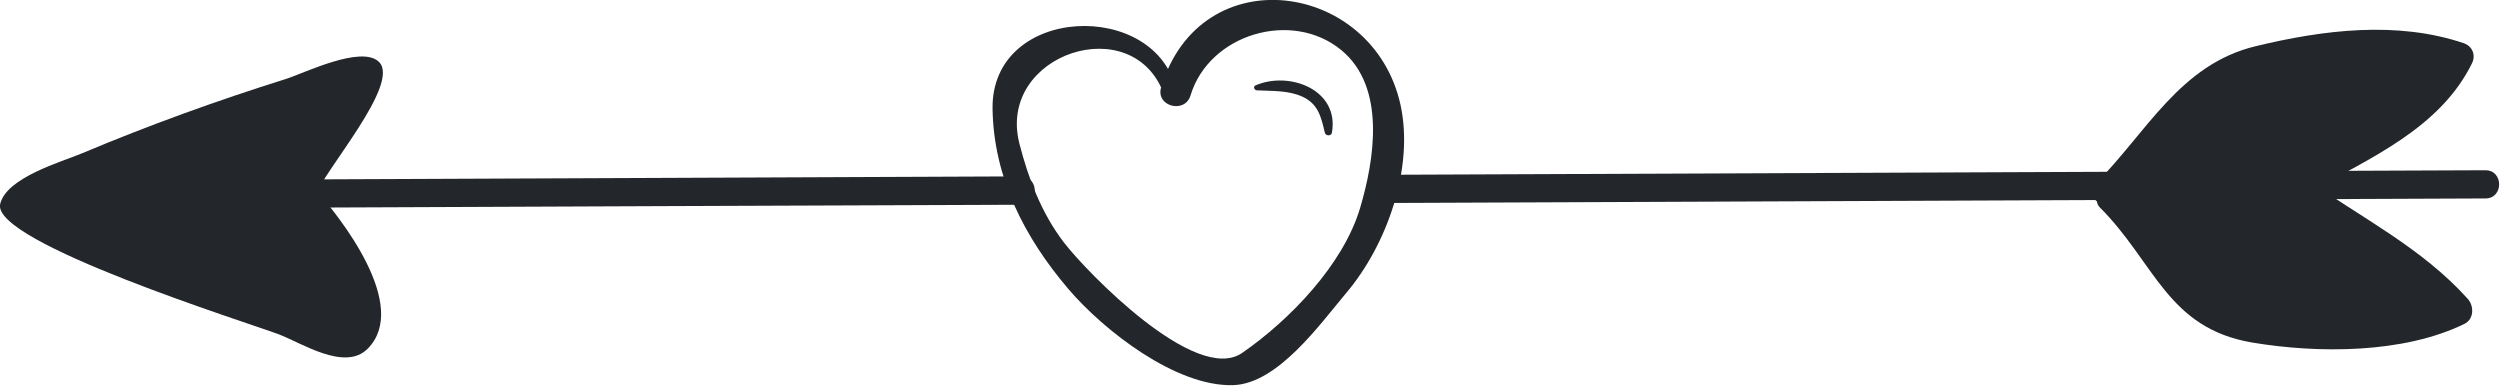
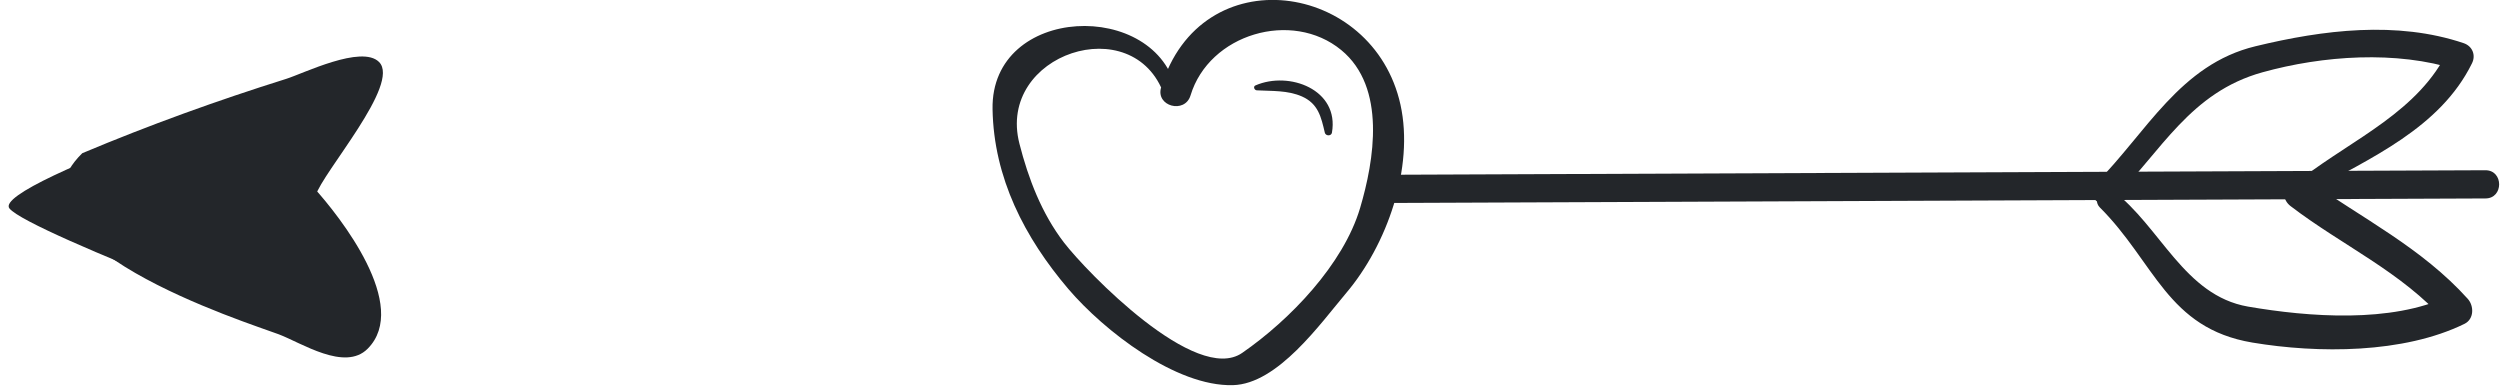
<svg xmlns="http://www.w3.org/2000/svg" width="148" height="23" viewBox="0 0 148 23" fill="none">
  <g clip-path="url(#clip0_6350_679)">
    <path d="M18.179 11.45C18.549 9.4 23.289 4.06 21.849 3.92C20.399 3.77 -0.611 10.88 0.559 12.34C1.729 13.79 20.299 20.69 20.419 20.69C22.879 20.69 22.159 15.43 18.169 11.45H18.179Z" fill="#23262A" />
-     <path d="M18.68 11.59C19.09 10.21 23.74 4.97 22.44 3.67C21.41 2.64 17.96 4.35 16.94 4.67C12.86 5.95 8.82 7.41 4.87 9.07C3.66 9.58 0.38 10.5 0.01 12.08C-0.52 14.35 14.76 19.13 16.5 19.79C17.85 20.3 20.41 22 21.76 20.65C24.3 18.11 20.14 12.83 18.55 11.08C18.1 10.58 17.36 11.32 17.81 11.82C18.98 13.11 23.89 21.43 19.06 19.64C16.78 18.8 14.52 17.92 12.26 17.04C9.46 15.94 6.67 14.82 3.93 13.59C2.32 12.87 0.28 12.54 2.45 11.34C7.01 8.83 12.28 7.26 17.22 5.68C18.19 5.37 19.17 5.08 20.15 4.8C21.06 4.55 21.77 3.98 21.27 5.01C20.22 7.19 18.37 8.95 17.66 11.31C17.47 11.96 18.47 12.23 18.67 11.59H18.68Z" fill="#23262A" />
-     <path d="M60.449 10.441C46.359 10.501 32.269 10.561 18.169 10.621C17.089 10.621 17.089 12.291 18.169 12.291C32.259 12.231 46.349 12.171 60.449 12.121C61.529 12.121 61.529 10.451 60.449 10.451V10.441Z" fill="#23262A" />
+     <path d="M18.68 11.59C19.09 10.21 23.74 4.97 22.44 3.67C21.41 2.64 17.96 4.35 16.94 4.67C12.86 5.95 8.82 7.41 4.87 9.07C-0.52 14.35 14.76 19.13 16.5 19.79C17.85 20.3 20.41 22 21.76 20.65C24.3 18.11 20.14 12.83 18.55 11.08C18.1 10.58 17.36 11.32 17.81 11.82C18.98 13.11 23.89 21.43 19.06 19.64C16.78 18.8 14.52 17.92 12.26 17.04C9.46 15.94 6.67 14.82 3.93 13.59C2.32 12.87 0.28 12.54 2.45 11.34C7.01 8.83 12.28 7.26 17.22 5.68C18.19 5.37 19.17 5.08 20.15 4.8C21.06 4.55 21.77 3.98 21.27 5.01C20.22 7.19 18.37 8.95 17.66 11.31C17.47 11.96 18.47 12.23 18.67 11.59H18.68Z" fill="#23262A" />
    <path d="M147.139 10.078C125.349 10.168 103.569 10.258 81.779 10.348C80.699 10.348 80.699 12.018 81.779 12.018C103.569 11.928 125.349 11.838 147.139 11.748C148.219 11.748 148.219 10.078 147.139 10.078Z" fill="#23262A" />
-     <path d="M124.762 11.831C127.372 13.791 128.242 17.701 131.502 18.791C134.332 19.881 142.812 19.881 145.422 18.351C142.812 15.091 139.112 13.781 136.072 11.391" fill="#23262A" />
    <path d="M124.31 12.28C127.57 15.53 128.29 19.43 133.34 20.28C137.22 20.93 142.29 20.94 145.9 19.17C146.47 18.89 146.47 18.11 146.09 17.69C143.37 14.67 139.83 12.92 136.54 10.6C135.55 9.9 134.68 11.49 135.6 12.2C138.66 14.54 142.17 16.09 144.76 19.02C144.82 18.53 144.89 18.03 144.95 17.54C141.55 19.14 136.69 18.77 133.08 18.15C129.3 17.49 127.91 13.43 125.08 11.28C124.49 10.83 123.81 11.78 124.31 12.28Z" fill="#23262A" />
-     <path d="M136.499 10.961C139.329 9.001 144.329 6.831 145.639 3.351C142.379 2.041 136.289 2.701 132.809 3.781C128.889 4.871 127.589 8.571 124.539 11.391" fill="#23262A" />
    <path d="M136.741 11.359C140.301 9.369 144.451 7.589 146.341 3.749C146.581 3.269 146.371 2.739 145.861 2.559C141.891 1.219 137.521 1.769 133.521 2.739C129.051 3.819 127.081 7.839 124.051 10.889C123.421 11.529 124.401 12.519 125.041 11.879C127.971 8.929 129.651 5.469 133.941 4.279C137.511 3.289 141.861 2.979 145.431 4.119C145.271 3.719 145.111 3.329 144.951 2.929C143.221 6.589 139.341 8.199 136.281 10.549C135.821 10.899 136.211 11.649 136.751 11.349L136.741 11.359Z" fill="#23262A" />
    <path d="M69.649 5.421C68.519 -0.069 58.649 0.251 58.759 6.461C58.829 10.531 60.659 14.071 63.249 17.111C65.349 19.571 69.609 22.891 72.989 22.801C75.649 22.731 78.169 19.151 79.699 17.341C82.099 14.511 83.729 9.931 82.909 6.201C81.299 -1.109 71.079 -2.589 68.739 5.171C68.399 6.291 70.139 6.761 70.479 5.651C71.579 2.011 76.479 0.561 79.399 2.961C82.089 5.171 81.349 9.511 80.519 12.311C79.529 15.651 76.359 18.941 73.539 20.891C70.799 22.791 64.329 16.101 62.989 14.361C61.669 12.641 60.879 10.581 60.349 8.501C58.989 3.191 67.119 0.511 68.919 5.621C69.079 6.071 69.729 5.891 69.639 5.421H69.649Z" fill="#23262A" />
    <path d="M78.85 7.858C79.3 5.298 76.31 4.188 74.32 5.058C74.17 5.128 74.26 5.338 74.4 5.348C75.31 5.398 76.22 5.338 77.07 5.708C78.04 6.138 78.21 6.918 78.43 7.858C78.48 8.058 78.81 8.068 78.85 7.858Z" fill="#23262A" />
  </g>
  <defs>
    <clipPath id="clip0_6350_679">
      <rect width="147.95" height="22.81" fill="white" />
    </clipPath>
  </defs>
</svg>